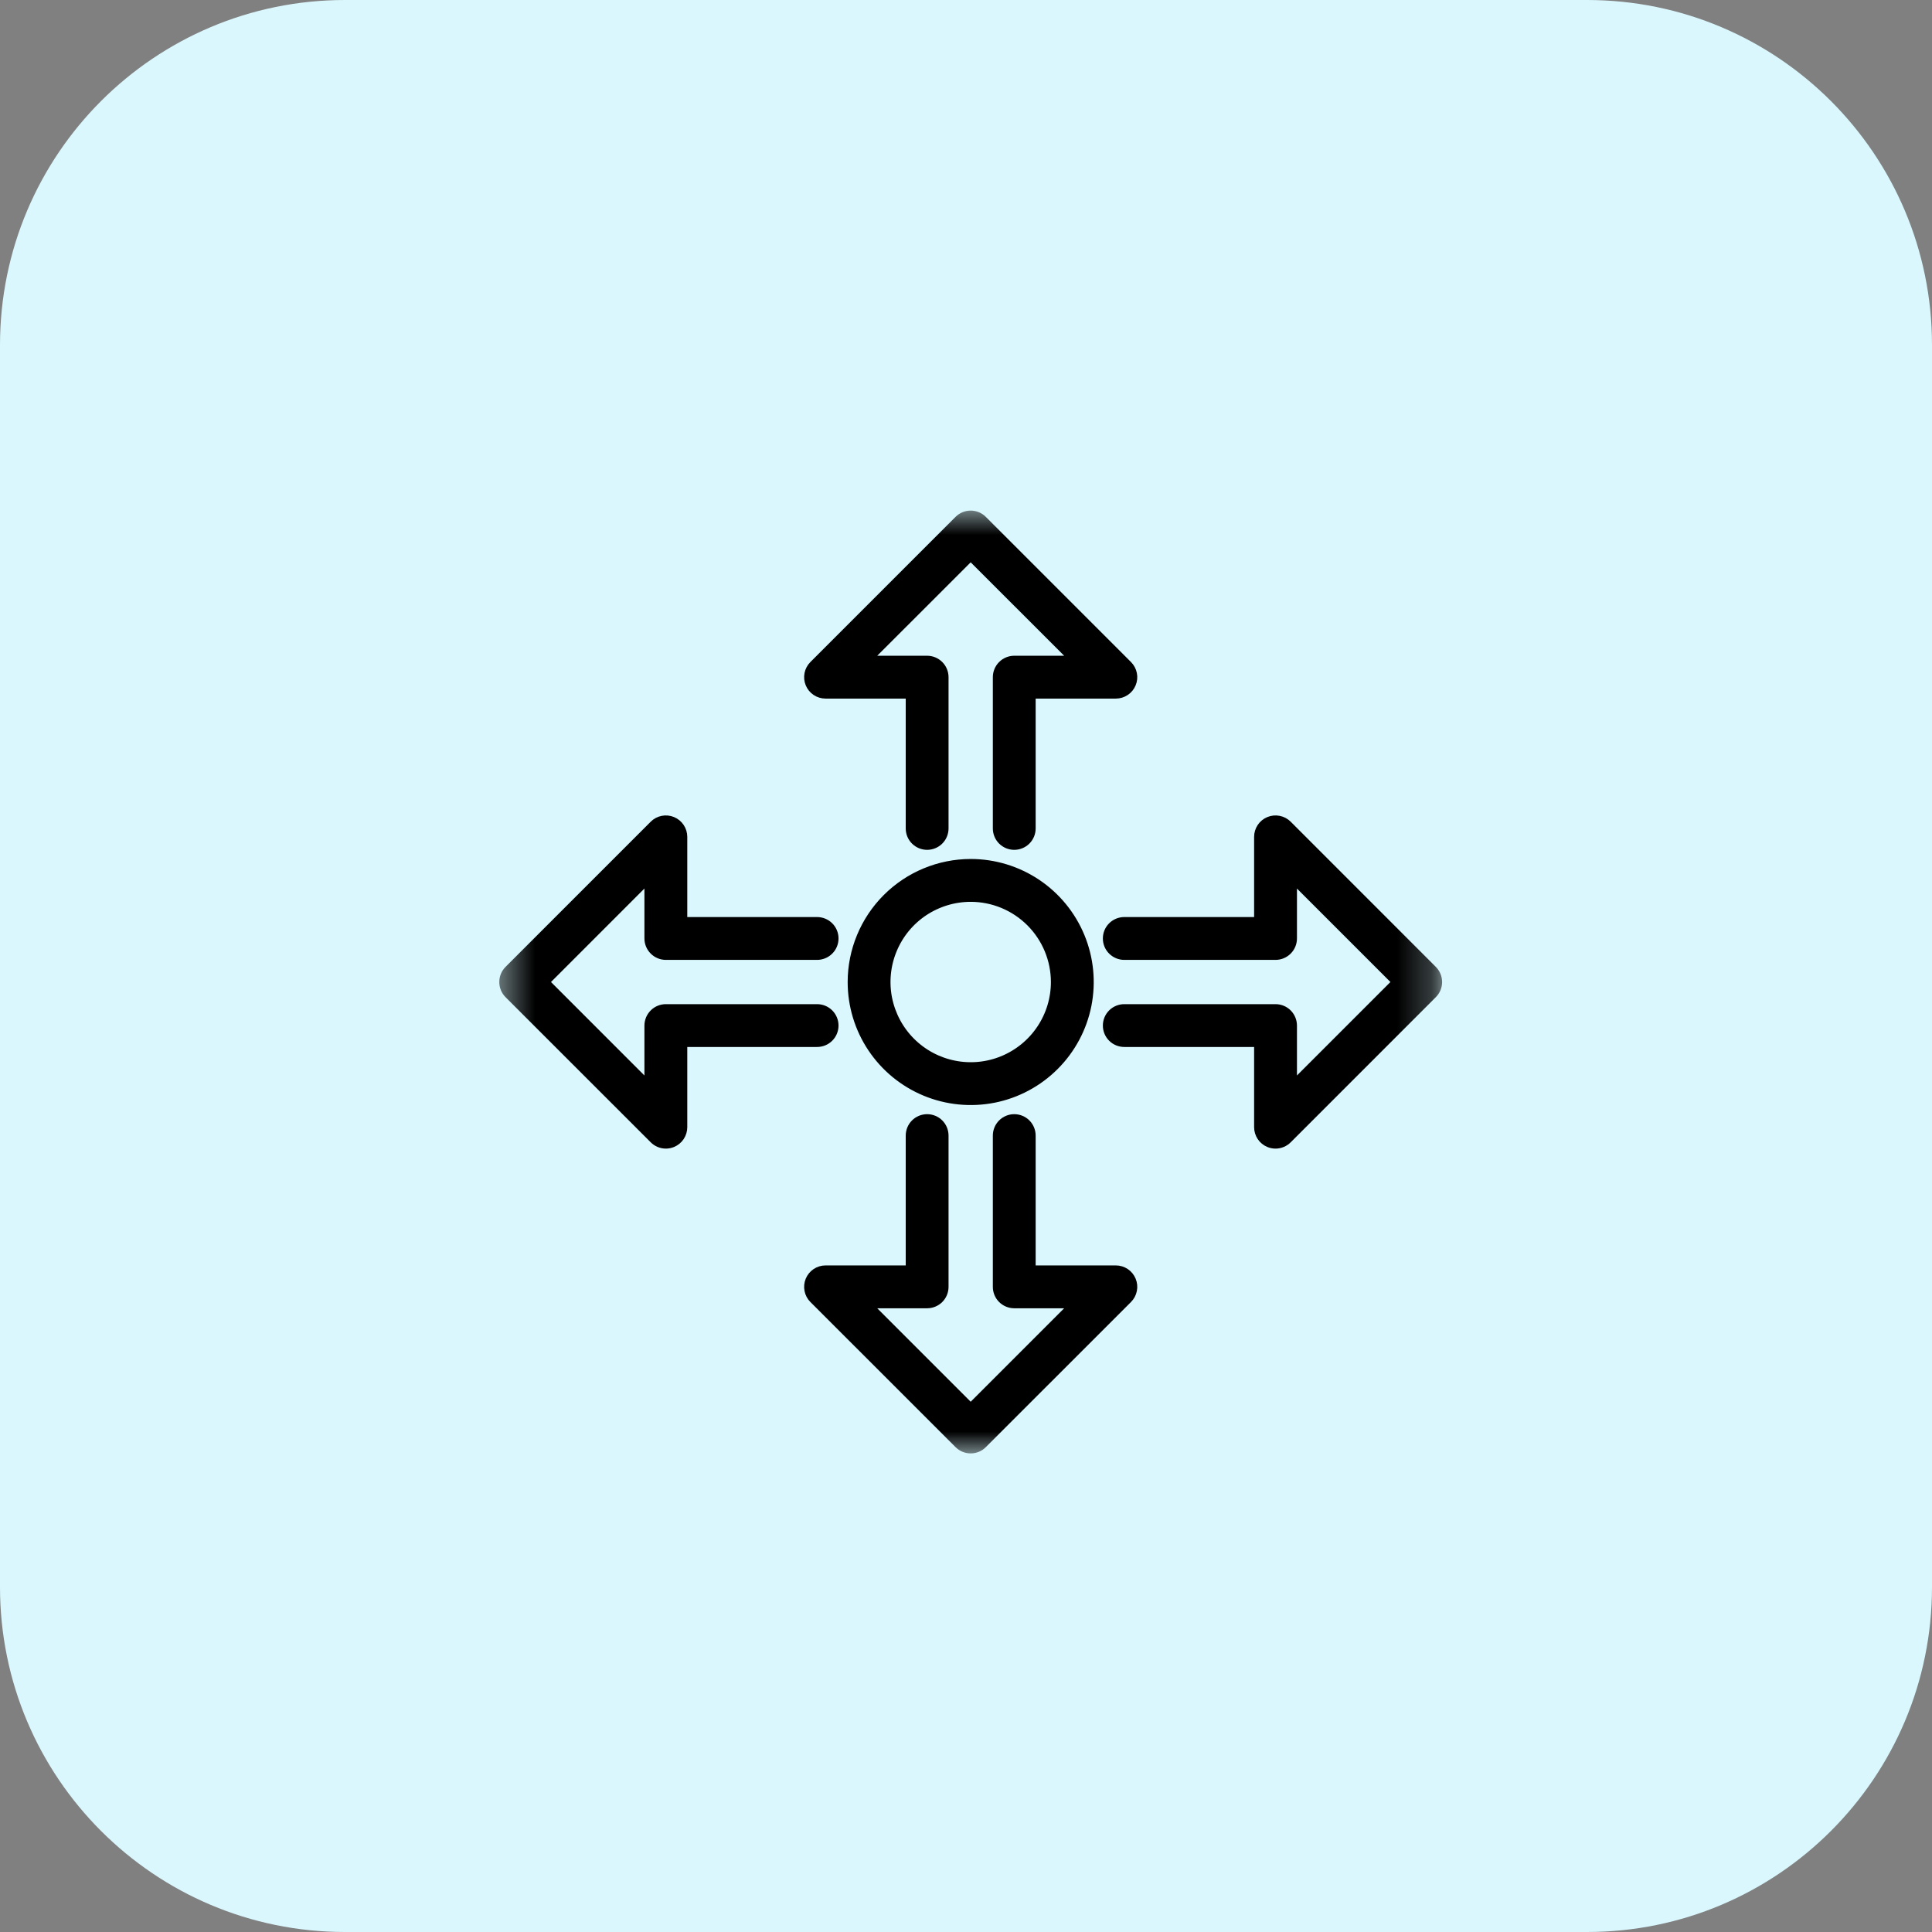
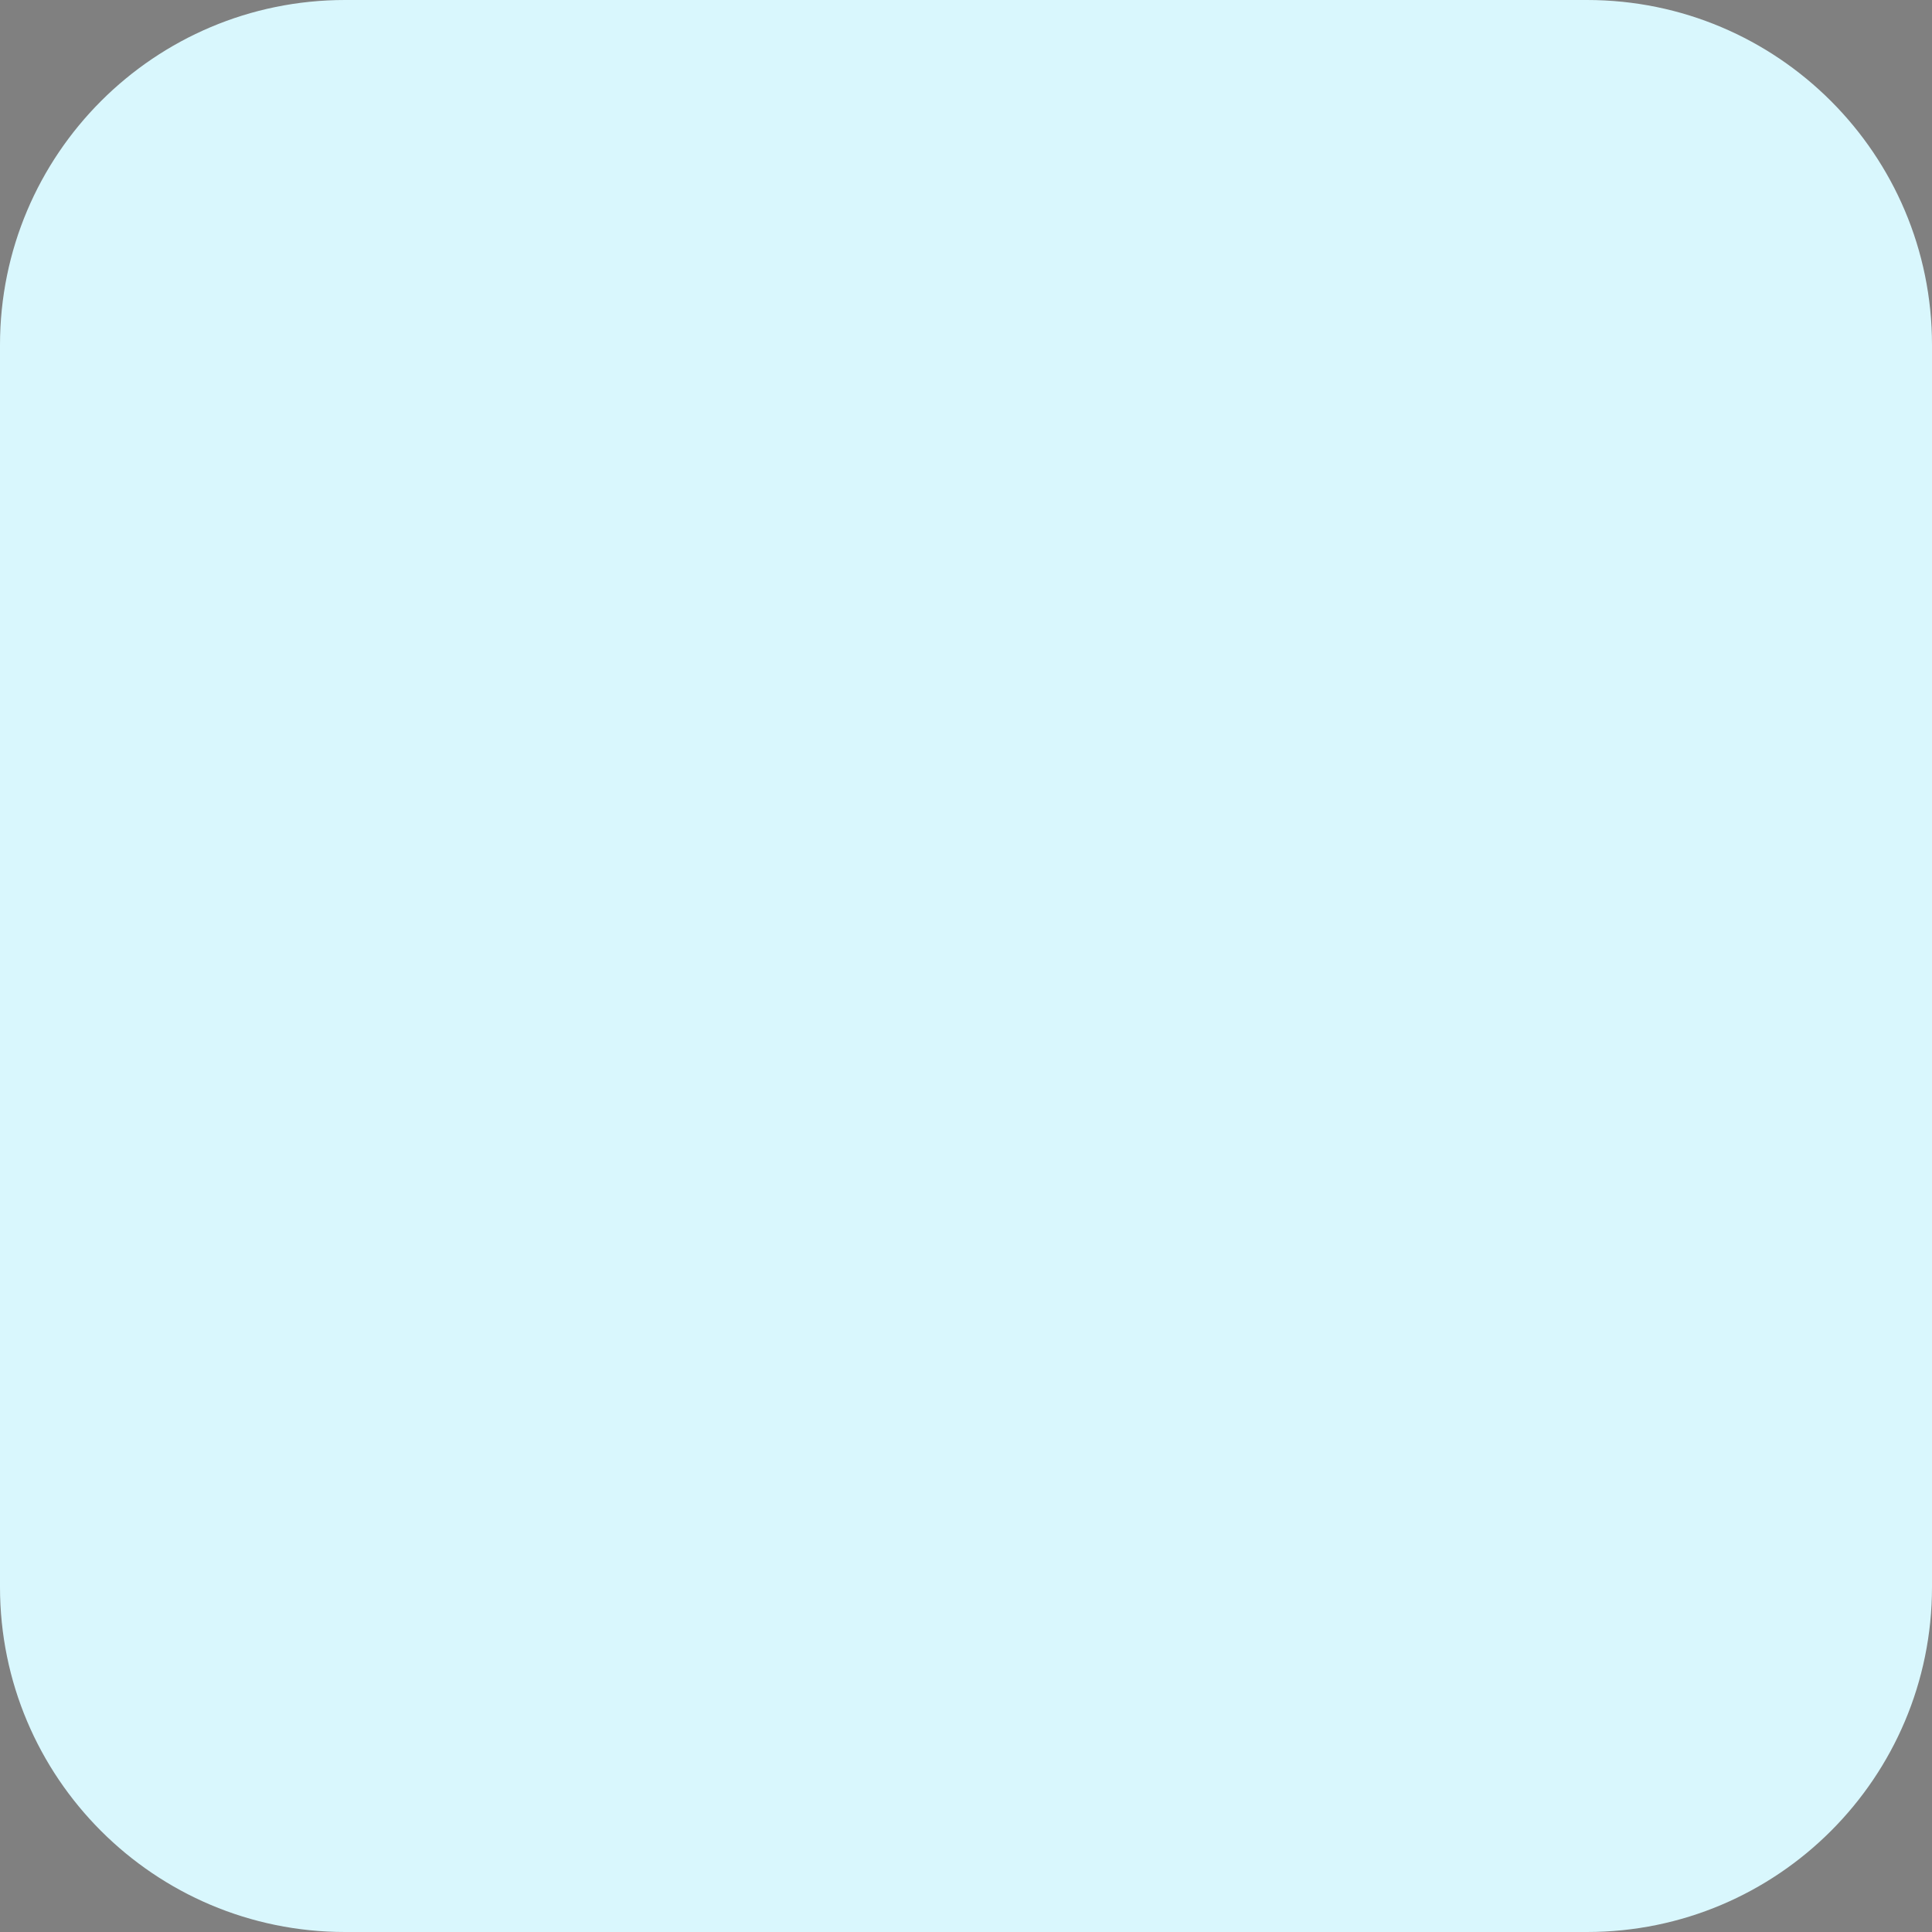
<svg xmlns="http://www.w3.org/2000/svg" width="56.0" height="56.0" viewBox="0.0 0.0 56.0 56.0" fill="none">
  <rect x="0.0" y="0.0" width="56.0" height="56.0" fill="#808080" stroke="none" />
  <path d="M46 0H10C4.477 0 0 4.477 0 10V46C0 51.523 4.477 56 10 56H46C51.523 56 56 51.523 56 46V10C56 4.477 51.523 0 46 0Z" fill="#D9F7FD" />
  <g clip-path="url(#clip0_4669_39656)">
    <mask id="mask0_4669_39656" style="mask-type:luminance" maskUnits="userSpaceOnUse" x="14" y="14" width="28" height="29">
      <path d="M41.7 14.9V42.028H14.572V14.9H41.7Z" fill="white" stroke="white" stroke-width="0.2" />
    </mask>
    <g mask="url(#mask0_4669_39656)">
      <mask id="path-3-outside-1_4669_39656" maskUnits="userSpaceOnUse" x="13.672" y="14" width="29" height="29" fill="black">
-         <rect fill="white" x="13.672" y="14" width="29" height="29" />
        <path d="M23.928 20.049H26.453V24.013C26.453 24.124 26.497 24.231 26.576 24.31C26.655 24.389 26.762 24.433 26.874 24.433C26.985 24.433 27.092 24.389 27.171 24.31C27.25 24.231 27.294 24.124 27.294 24.013V19.628C27.294 19.517 27.25 19.41 27.171 19.331C27.092 19.252 26.985 19.207 26.874 19.207H24.944L28.136 16.016L31.328 19.207H29.398C29.287 19.207 29.18 19.252 29.101 19.331C29.022 19.41 28.978 19.517 28.978 19.628V24.013C28.978 24.124 29.022 24.231 29.101 24.31C29.18 24.389 29.287 24.433 29.398 24.433C29.51 24.433 29.617 24.389 29.696 24.31C29.775 24.231 29.819 24.124 29.819 24.013V20.049H32.344C32.427 20.049 32.508 20.024 32.577 19.978C32.647 19.932 32.7 19.866 32.732 19.789C32.764 19.712 32.773 19.628 32.756 19.546C32.74 19.465 32.7 19.39 32.641 19.331L28.433 15.123C28.355 15.044 28.248 15 28.136 15C28.024 15 27.918 15.044 27.839 15.123L23.631 19.331C23.572 19.39 23.532 19.465 23.516 19.546C23.5 19.628 23.508 19.712 23.54 19.789C23.572 19.866 23.626 19.932 23.695 19.978C23.764 20.024 23.845 20.049 23.928 20.049ZM32.344 36.879H29.819V32.916C29.819 32.804 29.775 32.697 29.696 32.618C29.617 32.539 29.51 32.495 29.398 32.495C29.287 32.495 29.18 32.539 29.101 32.618C29.022 32.697 28.978 32.804 28.978 32.916V37.3C28.978 37.412 29.022 37.519 29.101 37.598C29.18 37.676 29.287 37.721 29.398 37.721H31.328L28.136 40.913L24.944 37.721H26.874C26.985 37.721 27.092 37.676 27.171 37.598C27.25 37.519 27.294 37.412 27.294 37.3V32.916C27.294 32.804 27.25 32.697 27.171 32.618C27.092 32.539 26.985 32.495 26.874 32.495C26.762 32.495 26.655 32.539 26.576 32.618C26.497 32.697 26.453 32.804 26.453 32.916V36.879H23.928C23.845 36.879 23.764 36.904 23.695 36.95C23.626 36.997 23.572 37.062 23.54 37.139C23.508 37.216 23.5 37.301 23.516 37.382C23.532 37.464 23.572 37.539 23.631 37.598L27.839 41.805C27.918 41.884 28.024 41.928 28.136 41.928C28.248 41.928 28.355 41.884 28.433 41.805L32.641 37.598C32.7 37.539 32.74 37.464 32.756 37.382C32.773 37.301 32.764 37.216 32.732 37.139C32.7 37.062 32.647 36.997 32.577 36.95C32.508 36.904 32.427 36.879 32.344 36.879ZM41.477 28.167L37.27 23.959C37.211 23.9 37.136 23.86 37.054 23.844C36.972 23.828 36.888 23.836 36.811 23.868C36.734 23.9 36.668 23.954 36.622 24.023C36.576 24.092 36.551 24.173 36.551 24.257V26.781H32.588C32.476 26.781 32.369 26.826 32.29 26.904C32.211 26.983 32.167 27.09 32.167 27.202C32.167 27.314 32.211 27.421 32.29 27.499C32.369 27.578 32.476 27.623 32.588 27.623H36.972C37.084 27.623 37.191 27.578 37.27 27.499C37.348 27.421 37.393 27.314 37.393 27.202V25.272L40.585 28.464L37.393 31.656V29.727C37.393 29.615 37.348 29.508 37.27 29.429C37.191 29.35 37.084 29.306 36.972 29.306H32.588C32.476 29.306 32.369 29.35 32.29 29.429C32.211 29.508 32.167 29.615 32.167 29.727C32.167 29.838 32.211 29.945 32.29 30.024C32.369 30.103 32.476 30.147 32.588 30.147H36.551V32.672C36.551 32.755 36.576 32.836 36.622 32.906C36.668 32.975 36.734 33.029 36.811 33.061C36.862 33.082 36.917 33.093 36.972 33.093C37.084 33.093 37.191 33.048 37.27 32.969L41.477 28.762C41.556 28.683 41.6 28.576 41.6 28.464C41.6 28.353 41.556 28.246 41.477 28.167ZM24.105 29.727C24.105 29.615 24.061 29.508 23.982 29.429C23.903 29.35 23.796 29.306 23.684 29.306H19.3C19.189 29.306 19.081 29.35 19.003 29.429C18.924 29.508 18.879 29.615 18.879 29.727V31.656L15.688 28.464L18.879 25.272V27.202C18.879 27.314 18.924 27.421 19.003 27.499C19.081 27.578 19.189 27.623 19.3 27.623H23.684C23.796 27.623 23.903 27.578 23.982 27.499C24.061 27.421 24.105 27.314 24.105 27.202C24.105 27.09 24.061 26.983 23.982 26.904C23.903 26.826 23.796 26.781 23.684 26.781H19.721V24.257C19.721 24.173 19.696 24.092 19.65 24.023C19.604 23.954 19.538 23.9 19.461 23.868C19.384 23.836 19.3 23.828 19.218 23.844C19.137 23.86 19.061 23.9 19.003 23.959L14.795 28.167C14.716 28.246 14.672 28.353 14.672 28.464C14.672 28.576 14.716 28.683 14.795 28.762L19.003 32.969C19.081 33.048 19.189 33.093 19.3 33.093C19.355 33.093 19.41 33.082 19.461 33.061C19.538 33.029 19.604 32.975 19.65 32.906C19.696 32.836 19.721 32.755 19.721 32.672V30.147H23.684C23.796 30.147 23.903 30.103 23.982 30.024C24.061 29.945 24.105 29.838 24.105 29.727ZM24.77 28.464C24.77 29.13 24.967 29.781 25.337 30.334C25.707 30.888 26.233 31.319 26.848 31.574C27.463 31.829 28.14 31.895 28.793 31.766C29.446 31.636 30.046 31.315 30.516 30.844C30.987 30.374 31.308 29.774 31.438 29.121C31.567 28.468 31.501 27.791 31.246 27.176C30.991 26.561 30.56 26.035 30.006 25.665C29.453 25.296 28.802 25.098 28.136 25.098C27.244 25.099 26.388 25.454 25.757 26.085C25.126 26.716 24.771 27.572 24.77 28.464ZM30.661 28.464C30.661 28.963 30.513 29.452 30.235 29.867C29.958 30.282 29.564 30.605 29.102 30.797C28.641 30.988 28.133 31.038 27.644 30.94C27.154 30.843 26.704 30.602 26.351 30.249C25.998 29.896 25.758 29.446 25.66 28.957C25.563 28.467 25.613 27.959 25.804 27.498C25.995 27.037 26.318 26.642 26.733 26.365C27.149 26.088 27.637 25.94 28.136 25.94C28.805 25.94 29.447 26.206 29.921 26.68C30.394 27.153 30.66 27.795 30.661 28.464Z" />
      </mask>
      <path d="M23.928 20.049H26.453V24.013C26.453 24.124 26.497 24.231 26.576 24.31C26.655 24.389 26.762 24.433 26.874 24.433C26.985 24.433 27.092 24.389 27.171 24.31C27.25 24.231 27.294 24.124 27.294 24.013V19.628C27.294 19.517 27.25 19.41 27.171 19.331C27.092 19.252 26.985 19.207 26.874 19.207H24.944L28.136 16.016L31.328 19.207H29.398C29.287 19.207 29.18 19.252 29.101 19.331C29.022 19.41 28.978 19.517 28.978 19.628V24.013C28.978 24.124 29.022 24.231 29.101 24.31C29.18 24.389 29.287 24.433 29.398 24.433C29.51 24.433 29.617 24.389 29.696 24.31C29.775 24.231 29.819 24.124 29.819 24.013V20.049H32.344C32.427 20.049 32.508 20.024 32.577 19.978C32.647 19.932 32.7 19.866 32.732 19.789C32.764 19.712 32.773 19.628 32.756 19.546C32.74 19.465 32.7 19.39 32.641 19.331L28.433 15.123C28.355 15.044 28.248 15 28.136 15C28.024 15 27.918 15.044 27.839 15.123L23.631 19.331C23.572 19.39 23.532 19.465 23.516 19.546C23.5 19.628 23.508 19.712 23.54 19.789C23.572 19.866 23.626 19.932 23.695 19.978C23.764 20.024 23.845 20.049 23.928 20.049ZM32.344 36.879H29.819V32.916C29.819 32.804 29.775 32.697 29.696 32.618C29.617 32.539 29.51 32.495 29.398 32.495C29.287 32.495 29.18 32.539 29.101 32.618C29.022 32.697 28.978 32.804 28.978 32.916V37.3C28.978 37.412 29.022 37.519 29.101 37.598C29.18 37.676 29.287 37.721 29.398 37.721H31.328L28.136 40.913L24.944 37.721H26.874C26.985 37.721 27.092 37.676 27.171 37.598C27.25 37.519 27.294 37.412 27.294 37.3V32.916C27.294 32.804 27.25 32.697 27.171 32.618C27.092 32.539 26.985 32.495 26.874 32.495C26.762 32.495 26.655 32.539 26.576 32.618C26.497 32.697 26.453 32.804 26.453 32.916V36.879H23.928C23.845 36.879 23.764 36.904 23.695 36.95C23.626 36.997 23.572 37.062 23.54 37.139C23.508 37.216 23.5 37.301 23.516 37.382C23.532 37.464 23.572 37.539 23.631 37.598L27.839 41.805C27.918 41.884 28.024 41.928 28.136 41.928C28.248 41.928 28.355 41.884 28.433 41.805L32.641 37.598C32.7 37.539 32.74 37.464 32.756 37.382C32.773 37.301 32.764 37.216 32.732 37.139C32.7 37.062 32.647 36.997 32.577 36.95C32.508 36.904 32.427 36.879 32.344 36.879ZM41.477 28.167L37.27 23.959C37.211 23.9 37.136 23.86 37.054 23.844C36.972 23.828 36.888 23.836 36.811 23.868C36.734 23.9 36.668 23.954 36.622 24.023C36.576 24.092 36.551 24.173 36.551 24.257V26.781H32.588C32.476 26.781 32.369 26.826 32.29 26.904C32.211 26.983 32.167 27.09 32.167 27.202C32.167 27.314 32.211 27.421 32.29 27.499C32.369 27.578 32.476 27.623 32.588 27.623H36.972C37.084 27.623 37.191 27.578 37.27 27.499C37.348 27.421 37.393 27.314 37.393 27.202V25.272L40.585 28.464L37.393 31.656V29.727C37.393 29.615 37.348 29.508 37.27 29.429C37.191 29.35 37.084 29.306 36.972 29.306H32.588C32.476 29.306 32.369 29.35 32.29 29.429C32.211 29.508 32.167 29.615 32.167 29.727C32.167 29.838 32.211 29.945 32.29 30.024C32.369 30.103 32.476 30.147 32.588 30.147H36.551V32.672C36.551 32.755 36.576 32.836 36.622 32.906C36.668 32.975 36.734 33.029 36.811 33.061C36.862 33.082 36.917 33.093 36.972 33.093C37.084 33.093 37.191 33.048 37.27 32.969L41.477 28.762C41.556 28.683 41.6 28.576 41.6 28.464C41.6 28.353 41.556 28.246 41.477 28.167ZM24.105 29.727C24.105 29.615 24.061 29.508 23.982 29.429C23.903 29.35 23.796 29.306 23.684 29.306H19.3C19.189 29.306 19.081 29.35 19.003 29.429C18.924 29.508 18.879 29.615 18.879 29.727V31.656L15.688 28.464L18.879 25.272V27.202C18.879 27.314 18.924 27.421 19.003 27.499C19.081 27.578 19.189 27.623 19.3 27.623H23.684C23.796 27.623 23.903 27.578 23.982 27.499C24.061 27.421 24.105 27.314 24.105 27.202C24.105 27.09 24.061 26.983 23.982 26.904C23.903 26.826 23.796 26.781 23.684 26.781H19.721V24.257C19.721 24.173 19.696 24.092 19.65 24.023C19.604 23.954 19.538 23.9 19.461 23.868C19.384 23.836 19.3 23.828 19.218 23.844C19.137 23.86 19.061 23.9 19.003 23.959L14.795 28.167C14.716 28.246 14.672 28.353 14.672 28.464C14.672 28.576 14.716 28.683 14.795 28.762L19.003 32.969C19.081 33.048 19.189 33.093 19.3 33.093C19.355 33.093 19.41 33.082 19.461 33.061C19.538 33.029 19.604 32.975 19.65 32.906C19.696 32.836 19.721 32.755 19.721 32.672V30.147H23.684C23.796 30.147 23.903 30.103 23.982 30.024C24.061 29.945 24.105 29.838 24.105 29.727ZM24.77 28.464C24.77 29.13 24.967 29.781 25.337 30.334C25.707 30.888 26.233 31.319 26.848 31.574C27.463 31.829 28.14 31.895 28.793 31.766C29.446 31.636 30.046 31.315 30.516 30.844C30.987 30.374 31.308 29.774 31.438 29.121C31.567 28.468 31.501 27.791 31.246 27.176C30.991 26.561 30.56 26.035 30.006 25.665C29.453 25.296 28.802 25.098 28.136 25.098C27.244 25.099 26.388 25.454 25.757 26.085C25.126 26.716 24.771 27.572 24.77 28.464ZM30.661 28.464C30.661 28.963 30.513 29.452 30.235 29.867C29.958 30.282 29.564 30.605 29.102 30.797C28.641 30.988 28.133 31.038 27.644 30.94C27.154 30.843 26.704 30.602 26.351 30.249C25.998 29.896 25.758 29.446 25.66 28.957C25.563 28.467 25.613 27.959 25.804 27.498C25.995 27.037 26.318 26.642 26.733 26.365C27.149 26.088 27.637 25.94 28.136 25.94C28.805 25.94 29.447 26.206 29.921 26.68C30.394 27.153 30.66 27.795 30.661 28.464Z" fill="black" />
-       <path d="M23.928 20.049H26.453V24.013C26.453 24.124 26.497 24.231 26.576 24.31C26.655 24.389 26.762 24.433 26.874 24.433C26.985 24.433 27.092 24.389 27.171 24.31C27.25 24.231 27.294 24.124 27.294 24.013V19.628C27.294 19.517 27.25 19.41 27.171 19.331C27.092 19.252 26.985 19.207 26.874 19.207H24.944L28.136 16.016L31.328 19.207H29.398C29.287 19.207 29.18 19.252 29.101 19.331C29.022 19.41 28.978 19.517 28.978 19.628V24.013C28.978 24.124 29.022 24.231 29.101 24.31C29.18 24.389 29.287 24.433 29.398 24.433C29.51 24.433 29.617 24.389 29.696 24.31C29.775 24.231 29.819 24.124 29.819 24.013V20.049H32.344C32.427 20.049 32.508 20.024 32.577 19.978C32.647 19.932 32.7 19.866 32.732 19.789C32.764 19.712 32.773 19.628 32.756 19.546C32.74 19.465 32.7 19.39 32.641 19.331L28.433 15.123C28.355 15.044 28.248 15 28.136 15C28.024 15 27.918 15.044 27.839 15.123L23.631 19.331C23.572 19.39 23.532 19.465 23.516 19.546C23.5 19.628 23.508 19.712 23.54 19.789C23.572 19.866 23.626 19.932 23.695 19.978C23.764 20.024 23.845 20.049 23.928 20.049ZM32.344 36.879H29.819V32.916C29.819 32.804 29.775 32.697 29.696 32.618C29.617 32.539 29.51 32.495 29.398 32.495C29.287 32.495 29.18 32.539 29.101 32.618C29.022 32.697 28.978 32.804 28.978 32.916V37.3C28.978 37.412 29.022 37.519 29.101 37.598C29.18 37.676 29.287 37.721 29.398 37.721H31.328L28.136 40.913L24.944 37.721H26.874C26.985 37.721 27.092 37.676 27.171 37.598C27.25 37.519 27.294 37.412 27.294 37.3V32.916C27.294 32.804 27.25 32.697 27.171 32.618C27.092 32.539 26.985 32.495 26.874 32.495C26.762 32.495 26.655 32.539 26.576 32.618C26.497 32.697 26.453 32.804 26.453 32.916V36.879H23.928C23.845 36.879 23.764 36.904 23.695 36.95C23.626 36.997 23.572 37.062 23.54 37.139C23.508 37.216 23.5 37.301 23.516 37.382C23.532 37.464 23.572 37.539 23.631 37.598L27.839 41.805C27.918 41.884 28.024 41.928 28.136 41.928C28.248 41.928 28.355 41.884 28.433 41.805L32.641 37.598C32.7 37.539 32.74 37.464 32.756 37.382C32.773 37.301 32.764 37.216 32.732 37.139C32.7 37.062 32.647 36.997 32.577 36.95C32.508 36.904 32.427 36.879 32.344 36.879ZM41.477 28.167L37.27 23.959C37.211 23.9 37.136 23.86 37.054 23.844C36.972 23.828 36.888 23.836 36.811 23.868C36.734 23.9 36.668 23.954 36.622 24.023C36.576 24.092 36.551 24.173 36.551 24.257V26.781H32.588C32.476 26.781 32.369 26.826 32.29 26.904C32.211 26.983 32.167 27.09 32.167 27.202C32.167 27.314 32.211 27.421 32.29 27.499C32.369 27.578 32.476 27.623 32.588 27.623H36.972C37.084 27.623 37.191 27.578 37.27 27.499C37.348 27.421 37.393 27.314 37.393 27.202V25.272L40.585 28.464L37.393 31.656V29.727C37.393 29.615 37.348 29.508 37.27 29.429C37.191 29.35 37.084 29.306 36.972 29.306H32.588C32.476 29.306 32.369 29.35 32.29 29.429C32.211 29.508 32.167 29.615 32.167 29.727C32.167 29.838 32.211 29.945 32.29 30.024C32.369 30.103 32.476 30.147 32.588 30.147H36.551V32.672C36.551 32.755 36.576 32.836 36.622 32.906C36.668 32.975 36.734 33.029 36.811 33.061C36.862 33.082 36.917 33.093 36.972 33.093C37.084 33.093 37.191 33.048 37.27 32.969L41.477 28.762C41.556 28.683 41.6 28.576 41.6 28.464C41.6 28.353 41.556 28.246 41.477 28.167ZM24.105 29.727C24.105 29.615 24.061 29.508 23.982 29.429C23.903 29.35 23.796 29.306 23.684 29.306H19.3C19.189 29.306 19.081 29.35 19.003 29.429C18.924 29.508 18.879 29.615 18.879 29.727V31.656L15.688 28.464L18.879 25.272V27.202C18.879 27.314 18.924 27.421 19.003 27.499C19.081 27.578 19.189 27.623 19.3 27.623H23.684C23.796 27.623 23.903 27.578 23.982 27.499C24.061 27.421 24.105 27.314 24.105 27.202C24.105 27.09 24.061 26.983 23.982 26.904C23.903 26.826 23.796 26.781 23.684 26.781H19.721V24.257C19.721 24.173 19.696 24.092 19.65 24.023C19.604 23.954 19.538 23.9 19.461 23.868C19.384 23.836 19.3 23.828 19.218 23.844C19.137 23.86 19.061 23.9 19.003 23.959L14.795 28.167C14.716 28.246 14.672 28.353 14.672 28.464C14.672 28.576 14.716 28.683 14.795 28.762L19.003 32.969C19.081 33.048 19.189 33.093 19.3 33.093C19.355 33.093 19.41 33.082 19.461 33.061C19.538 33.029 19.604 32.975 19.65 32.906C19.696 32.836 19.721 32.755 19.721 32.672V30.147H23.684C23.796 30.147 23.903 30.103 23.982 30.024C24.061 29.945 24.105 29.838 24.105 29.727ZM24.77 28.464C24.77 29.13 24.967 29.781 25.337 30.334C25.707 30.888 26.233 31.319 26.848 31.574C27.463 31.829 28.14 31.895 28.793 31.766C29.446 31.636 30.046 31.315 30.516 30.844C30.987 30.374 31.308 29.774 31.438 29.121C31.567 28.468 31.501 27.791 31.246 27.176C30.991 26.561 30.56 26.035 30.006 25.665C29.453 25.296 28.802 25.098 28.136 25.098C27.244 25.099 26.388 25.454 25.757 26.085C25.126 26.716 24.771 27.572 24.77 28.464ZM30.661 28.464C30.661 28.963 30.513 29.452 30.235 29.867C29.958 30.282 29.564 30.605 29.102 30.797C28.641 30.988 28.133 31.038 27.644 30.94C27.154 30.843 26.704 30.602 26.351 30.249C25.998 29.896 25.758 29.446 25.66 28.957C25.563 28.467 25.613 27.959 25.804 27.498C25.995 27.037 26.318 26.642 26.733 26.365C27.149 26.088 27.637 25.94 28.136 25.94C28.805 25.94 29.447 26.206 29.921 26.68C30.394 27.153 30.66 27.795 30.661 28.464Z" stroke="black" stroke-width="0.4" mask="url(#path-3-outside-1_4669_39656)" />
    </g>
  </g>
  <defs>
    <clipPath id="clip0_4669_39656">
-       <rect width="29" height="29" fill="white" transform="translate(13.672 14)" />
-     </clipPath>
+       </clipPath>
  </defs>
</svg>